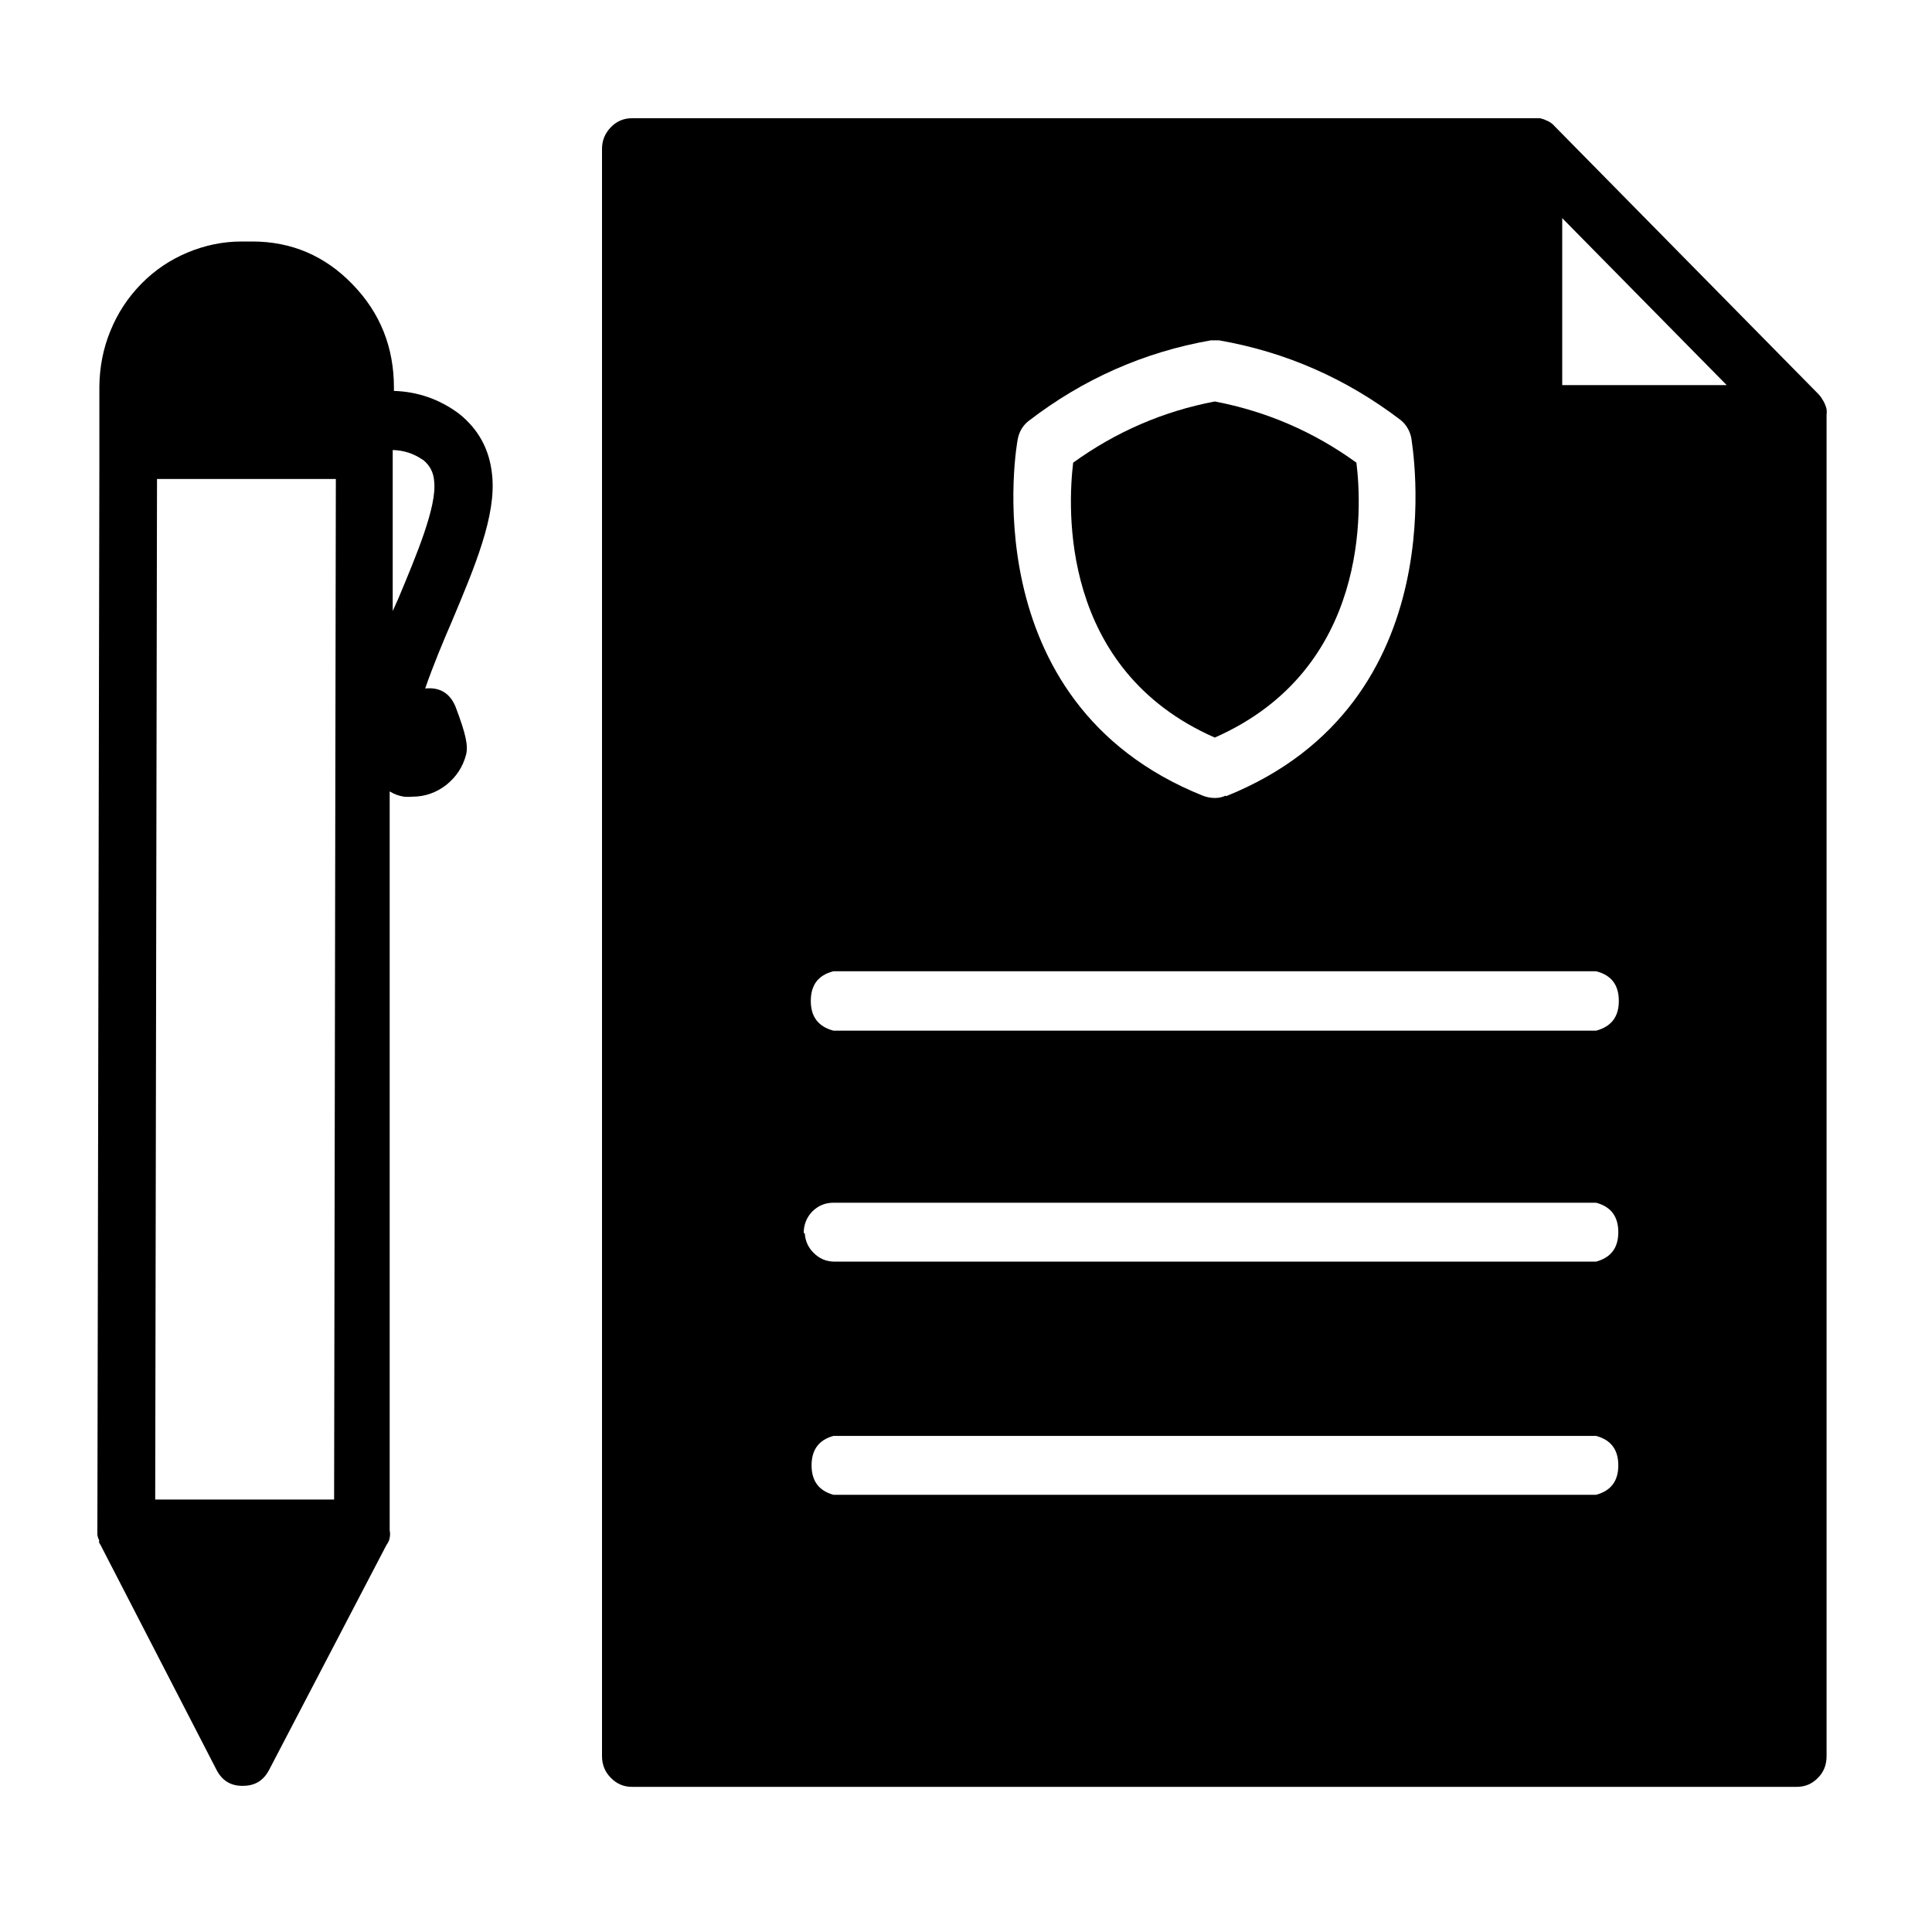
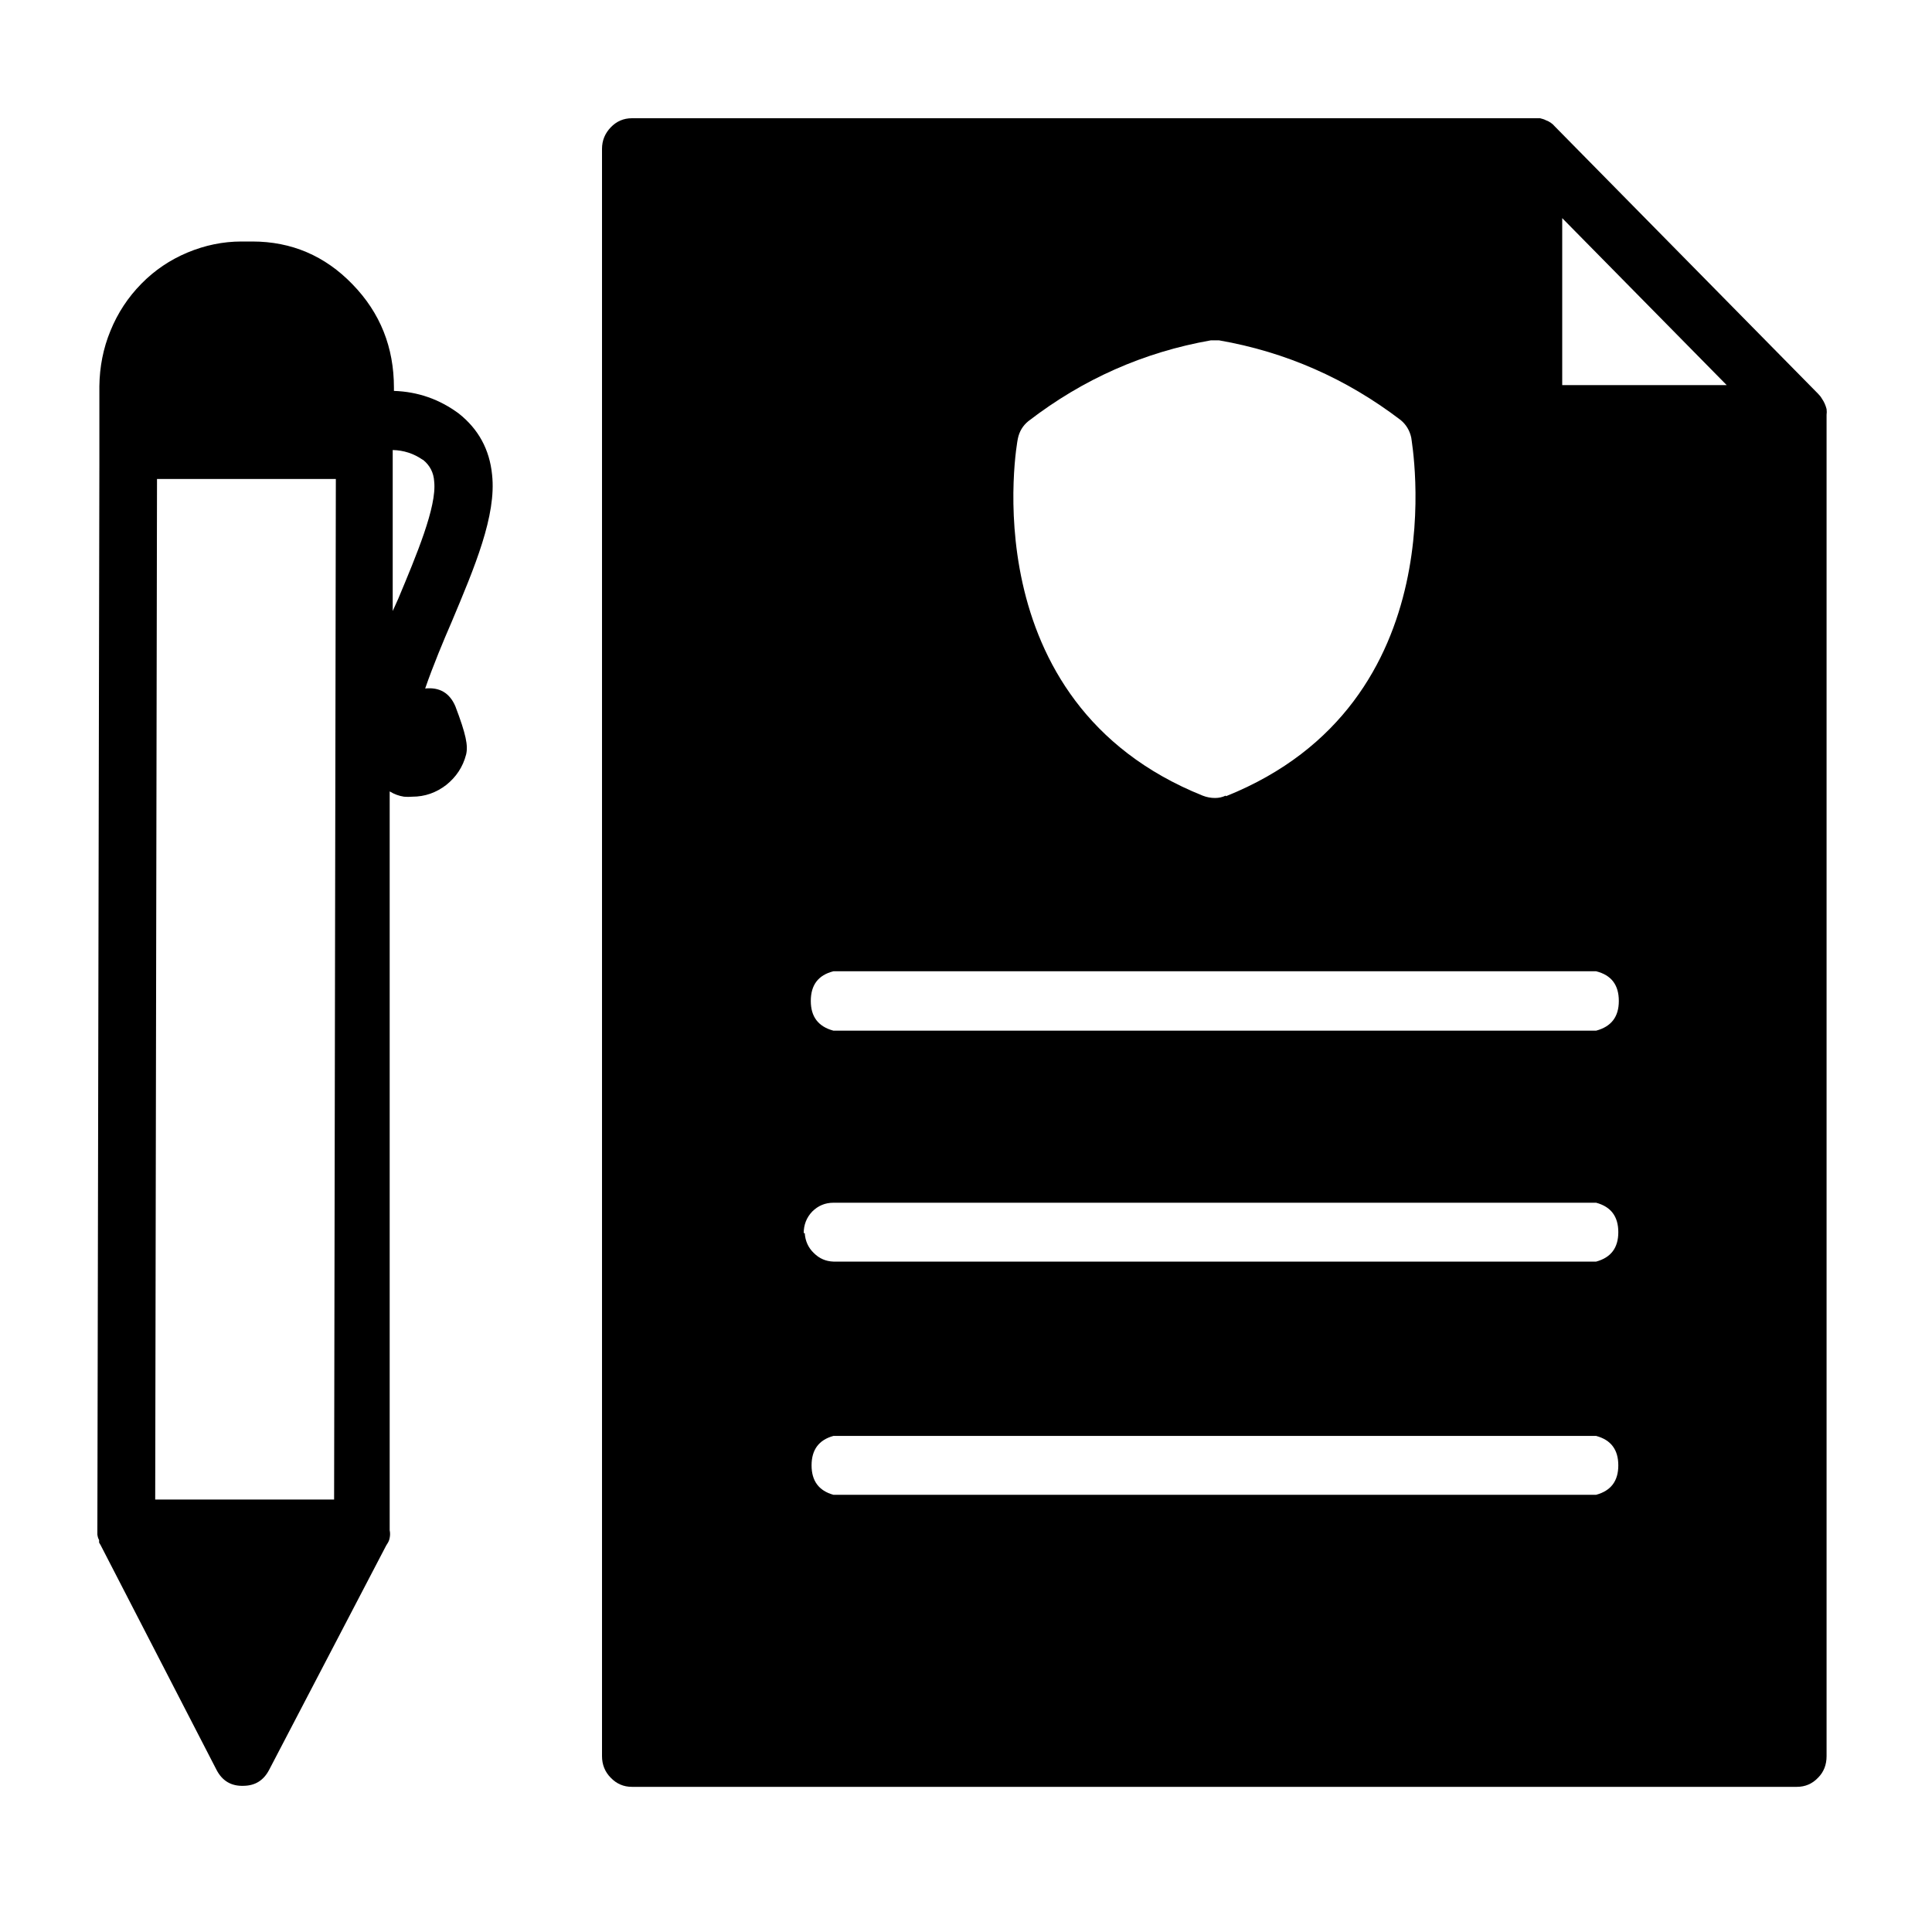
<svg xmlns="http://www.w3.org/2000/svg" width="40" zoomAndPan="magnify" viewBox="0 0 30 30" height="40" preserveAspectRatio="xMidYMid meet" version="1.0">
  <defs>
    <clipPath id="294550ecb6">
      <path d="M 9 1.715 L 28.363 1.715 L 28.363 27.844 L 9 27.844 Z M 9 1.715 " clip-rule="nonzero" />
    </clipPath>
    <clipPath id="acaf54940c">
      <path d="M 1.512 3 L 8 3 L 8 27.844 L 1.512 27.844 Z M 1.512 3 " clip-rule="nonzero" />
    </clipPath>
  </defs>
-   <path fill="#000000" d="M 18.863 6.234 C 18.062 6.387 17.332 6.703 16.664 7.184 C 16.582 7.871 16.445 10.391 18.863 11.453 C 21.281 10.387 21.148 7.867 21.062 7.184 C 20.398 6.703 19.664 6.387 18.863 6.234 Z M 18.863 6.234 " fill-opacity="1" fill-rule="nonzero" />
  <g clip-path="url(#294550ecb6)">
    <path fill="#000000" d="M 28.289 6.188 C 28.273 6.16 28.254 6.137 28.23 6.113 L 24.141 1.961 C 24.105 1.918 24.059 1.887 24.004 1.867 C 23.977 1.852 23.945 1.844 23.914 1.836 L 9.812 1.836 C 9.684 1.836 9.574 1.883 9.484 1.977 C 9.395 2.07 9.348 2.18 9.348 2.312 L 9.348 27.27 C 9.348 27.402 9.395 27.516 9.484 27.605 C 9.574 27.699 9.684 27.746 9.812 27.746 L 27.902 27.746 C 28.031 27.746 28.141 27.699 28.23 27.605 C 28.32 27.516 28.363 27.402 28.363 27.27 L 28.363 6.441 C 28.367 6.414 28.367 6.383 28.363 6.352 C 28.348 6.293 28.324 6.238 28.289 6.188 Z M 19.031 12.355 C 18.98 12.379 18.926 12.391 18.867 12.391 C 18.801 12.391 18.738 12.379 18.676 12.355 C 15.055 10.902 15.793 6.855 15.805 6.812 C 15.828 6.699 15.883 6.609 15.969 6.539 C 16.816 5.887 17.758 5.469 18.801 5.285 L 18.93 5.285 C 19.965 5.465 20.906 5.879 21.75 6.523 C 21.836 6.594 21.891 6.688 21.914 6.797 C 21.918 6.859 22.664 10.91 19.039 12.363 Z M 12.941 22.297 L 24.785 22.297 C 25.016 22.359 25.129 22.512 25.129 22.754 C 25.129 22.996 25.016 23.148 24.785 23.211 L 12.941 23.211 C 12.715 23.148 12.602 22.996 12.602 22.754 C 12.602 22.512 12.715 22.359 12.941 22.297 Z M 12.48 19.148 C 12.48 19.02 12.523 18.906 12.613 18.812 C 12.703 18.723 12.812 18.676 12.941 18.676 L 24.785 18.676 C 25.016 18.738 25.129 18.891 25.129 19.133 C 25.129 19.375 25.016 19.527 24.785 19.59 L 12.941 19.59 C 12.824 19.586 12.723 19.543 12.637 19.457 C 12.551 19.375 12.504 19.27 12.496 19.148 Z M 24.766 16.004 L 12.941 16.004 C 12.707 15.941 12.59 15.789 12.59 15.543 C 12.59 15.293 12.707 15.141 12.941 15.082 L 24.785 15.082 C 25.02 15.141 25.137 15.293 25.137 15.543 C 25.137 15.789 25.02 15.941 24.785 16.004 Z M 24.258 5.98 L 24.258 3.387 L 26.812 5.98 Z M 24.258 5.98 " fill-opacity="1" fill-rule="nonzero" />
  </g>
  <g clip-path="url(#acaf54940c)">
    <path fill="#000000" d="M 3.785 27.73 C 3.961 27.727 4.09 27.648 4.176 27.488 L 5.996 24 L 6.02 23.961 C 6.035 23.938 6.047 23.906 6.051 23.879 C 6.059 23.84 6.059 23.801 6.051 23.762 L 6.051 12.289 C 6.121 12.332 6.195 12.359 6.273 12.371 C 6.316 12.375 6.359 12.375 6.402 12.371 C 6.598 12.371 6.773 12.309 6.93 12.188 C 7.082 12.066 7.188 11.91 7.238 11.715 C 7.27 11.578 7.238 11.406 7.07 10.965 C 6.98 10.758 6.824 10.668 6.602 10.691 C 6.723 10.34 6.891 9.938 7.012 9.66 C 7.371 8.805 7.711 8.004 7.641 7.371 C 7.602 6.98 7.43 6.664 7.125 6.422 C 6.824 6.199 6.488 6.082 6.117 6.07 L 6.117 6.02 C 6.117 5.395 5.906 4.859 5.473 4.414 C 5.047 3.973 4.527 3.75 3.918 3.75 L 3.75 3.75 C 3.461 3.75 3.18 3.809 2.91 3.922 C 2.641 4.035 2.402 4.195 2.195 4.406 C 1.988 4.617 1.828 4.859 1.715 5.137 C 1.602 5.41 1.547 5.699 1.543 5.996 L 1.543 7.219 L 1.512 23.734 C 1.504 23.766 1.504 23.797 1.512 23.828 C 1.516 23.859 1.523 23.887 1.539 23.914 C 1.539 23.914 1.539 23.914 1.539 23.953 L 1.562 23.992 L 3.363 27.484 C 3.453 27.656 3.594 27.738 3.785 27.73 Z M 2.438 7.438 L 5.215 7.438 L 5.188 23.285 L 2.41 23.285 Z M 6.57 7.141 C 6.676 7.227 6.734 7.34 6.742 7.477 C 6.785 7.867 6.465 8.625 6.184 9.297 L 6.098 9.488 L 6.098 6.988 C 6.27 6.992 6.426 7.043 6.566 7.141 Z M 6.57 7.141 " fill-opacity="1" fill-rule="nonzero" />
  </g>
</svg>